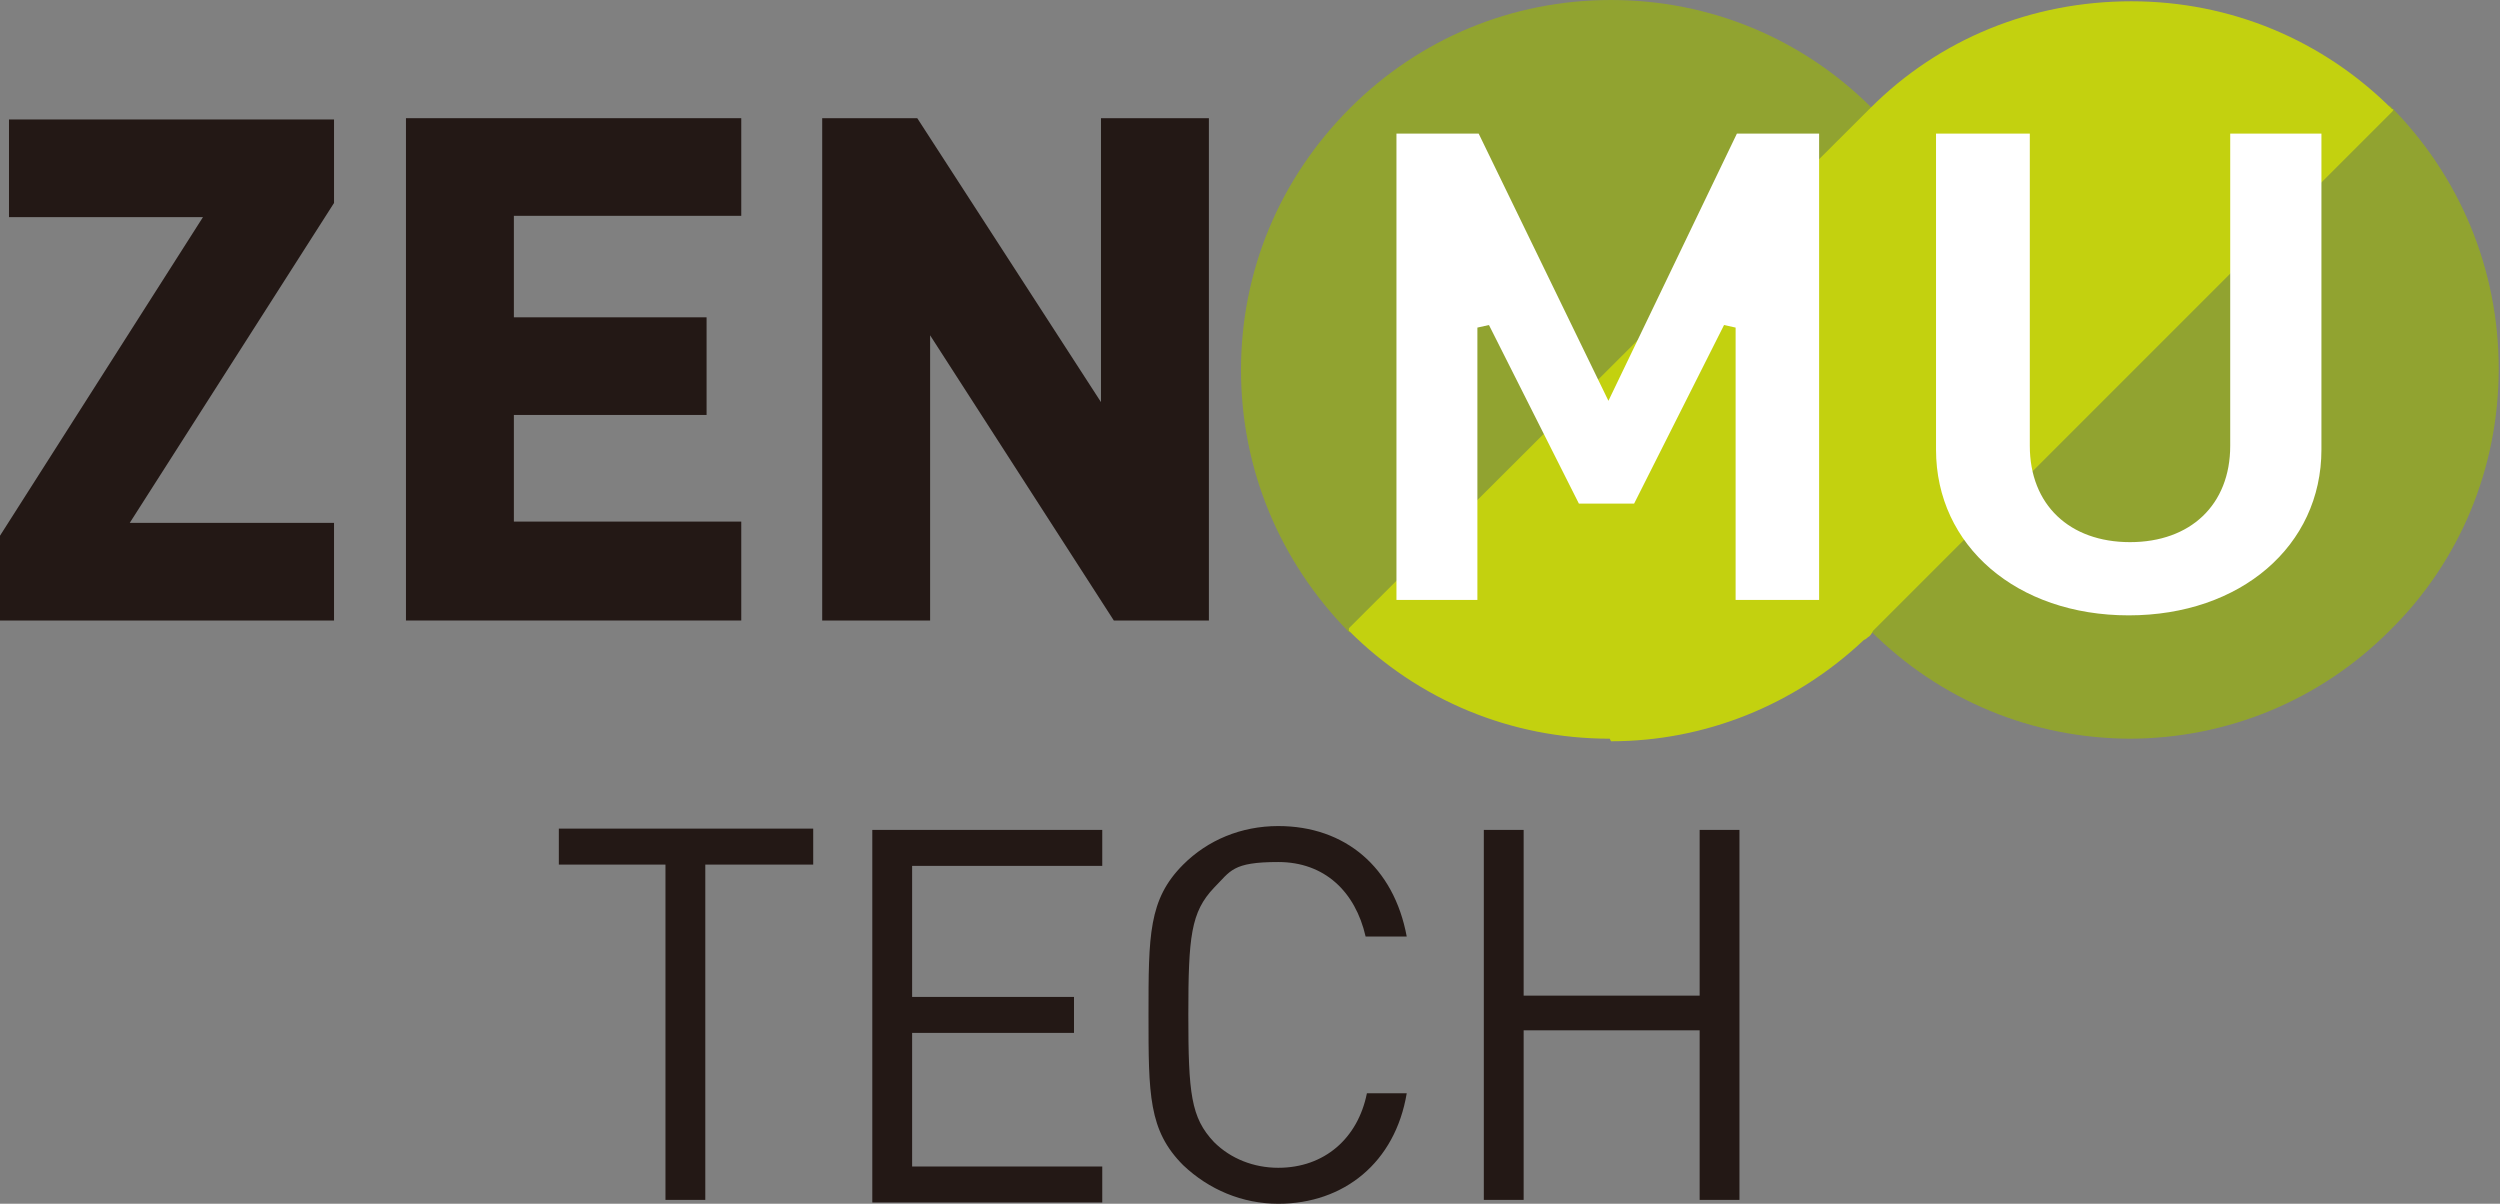
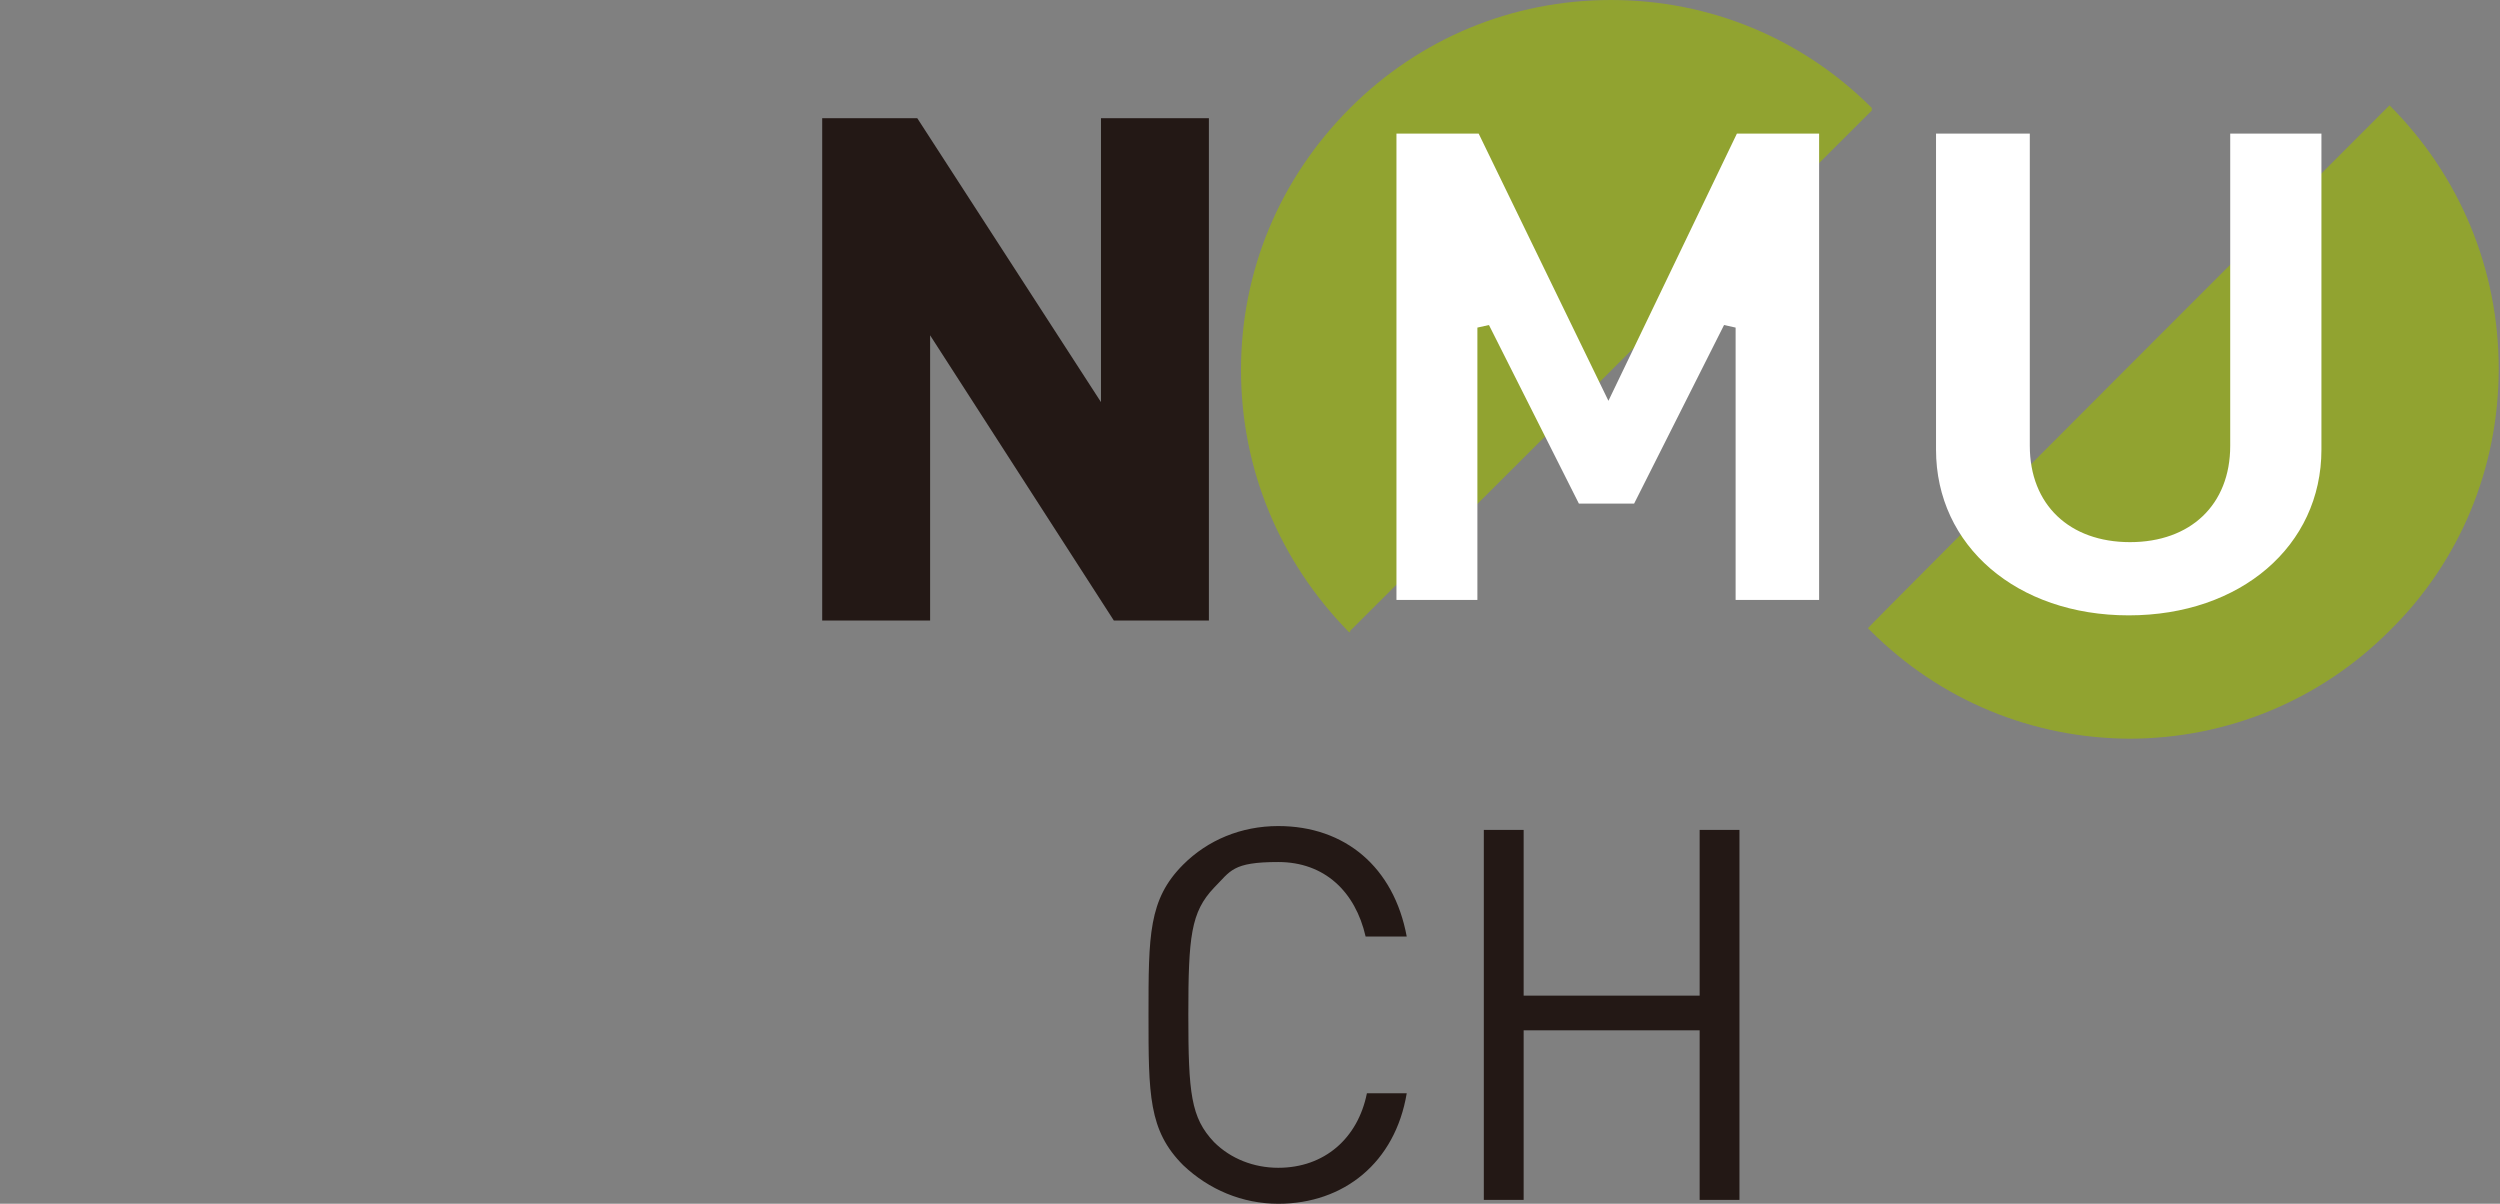
<svg xmlns="http://www.w3.org/2000/svg" id="_レイヤー_1" data-name="レイヤー_1" version="1.1" viewBox="0 0 194.6 93.7">
  <rect x="0" y="0" width="194.6" height="93.7" fill="#808080" stroke="none" />
  <defs>
    <style>
      .st0 {
        fill: #231815;
      }

      .st1 {
        fill: #c3d10f;
      }

      .st2 {
        fill: #fff;
      }

      .st3 {
        fill: #91a330;
      }
    </style>
  </defs>
  <path class="st3" d="M165.9,57.5c-7.7,0-14.9-3-20.3-8.4l-.2-.2h0c0-.1,40.6-40.7,40.6-40.7h0c5.5,5.5,8.5,12.8,8.5,20.5s-3,15-8.5,20.4c-5.4,5.4-12.6,8.4-20.3,8.4h0Z" />
  <path class="st3" d="M105.1,49.2h-.1c-5.4-5.5-8.4-12.7-8.4-20.4s3-14.9,8.5-20.4c5.4-5.4,12.6-8.4,20.3-8.4s14.9,3,20.3,8.4h0c0,.1,0,.2,0,.2l-40.6,40.5h0Z" />
-   <path class="st1" d="M125.3,57.5c-7.7,0-14.9-3-20.3-8.4h0c0-.1,0-.2,0-.2l40.6-40.5h0c5.4-5.4,12.6-8.3,20.3-8.3s14.9,3,20.3,8.4h.1c0,.1-.1.2-.1.2l-40.4,40.4h0c-.1.2-.2.4-.4.5,0,0-.2.2-.3.2-5.4,5.1-12.4,7.9-19.7,7.9h0Z" />
-   <path class="st0" d="M26,48.3H0v-6.6l15.8-24.8H.7v-7.6h25.3v6.5l-15.9,24.9h15.9v7.6h0Z" />
-   <path class="st0" d="M57.7,48.3h-26.1V9.2h26.1v7.6h-17.7v7.9h15v7.6h-15v8.3h17.7v7.6h0Z" />
  <path class="st0" d="M94.1,48.3h-7.4l-14.3-22.2v22.2h-8.4V9.2h7.4l14.3,22.1V9.2h8.4v39.1h0Z" />
  <path class="st2" d="M135.3,46.7h6.3V10.4h-6.4l-10,20.8-10.1-20.8h-6.4v36.3h6.3v-21.2l.9-.2,7,13.9h4.3l7-13.9.9.2v21.2h0Z" />
  <path class="st2" d="M150.7,10.4v24.6c0,7.5,6.3,12.9,15,12.9s15-5.4,15-12.9V10.4h-7.1v24.3c0,4.6-3.1,7.5-7.8,7.5s-7.8-2.9-7.8-7.5V10.4h-7.2Z" />
  <g>
-     <path class="st0" d="M54.9,67.3v26.1h-3.1v-26.1h-8.3v-2.8h19.8v2.8h-8.3Z" />
-     <path class="st0" d="M67.9,93.4v-28.8h17.9v2.8h-14.8v10.2h12.6v2.8h-12.6v10.4h14.8v2.8h-17.9Z" />
    <path class="st0" d="M99.5,93.7c-2.8,0-5.4-1.1-7.4-3-2.7-2.7-2.7-5.5-2.7-11.7s0-9,2.7-11.7c1.9-1.9,4.5-3,7.4-3,5.2,0,9,3.2,10,8.6h-3.2c-.8-3.5-3.2-5.8-6.8-5.8s-3.7.7-5,2c-1.8,1.9-2,3.8-2,9.9s.2,8,2,9.9c1.3,1.3,3.1,2,5,2,3.6,0,6.2-2.3,6.9-5.8h3.1c-.9,5.4-4.9,8.6-10,8.6Z" />
    <path class="st0" d="M132.3,93.4v-13.2h-13.7v13.2h-3.1v-28.8h3.1v12.9h13.7v-12.9h3.1v28.8h-3.1Z" />
  </g>
</svg>